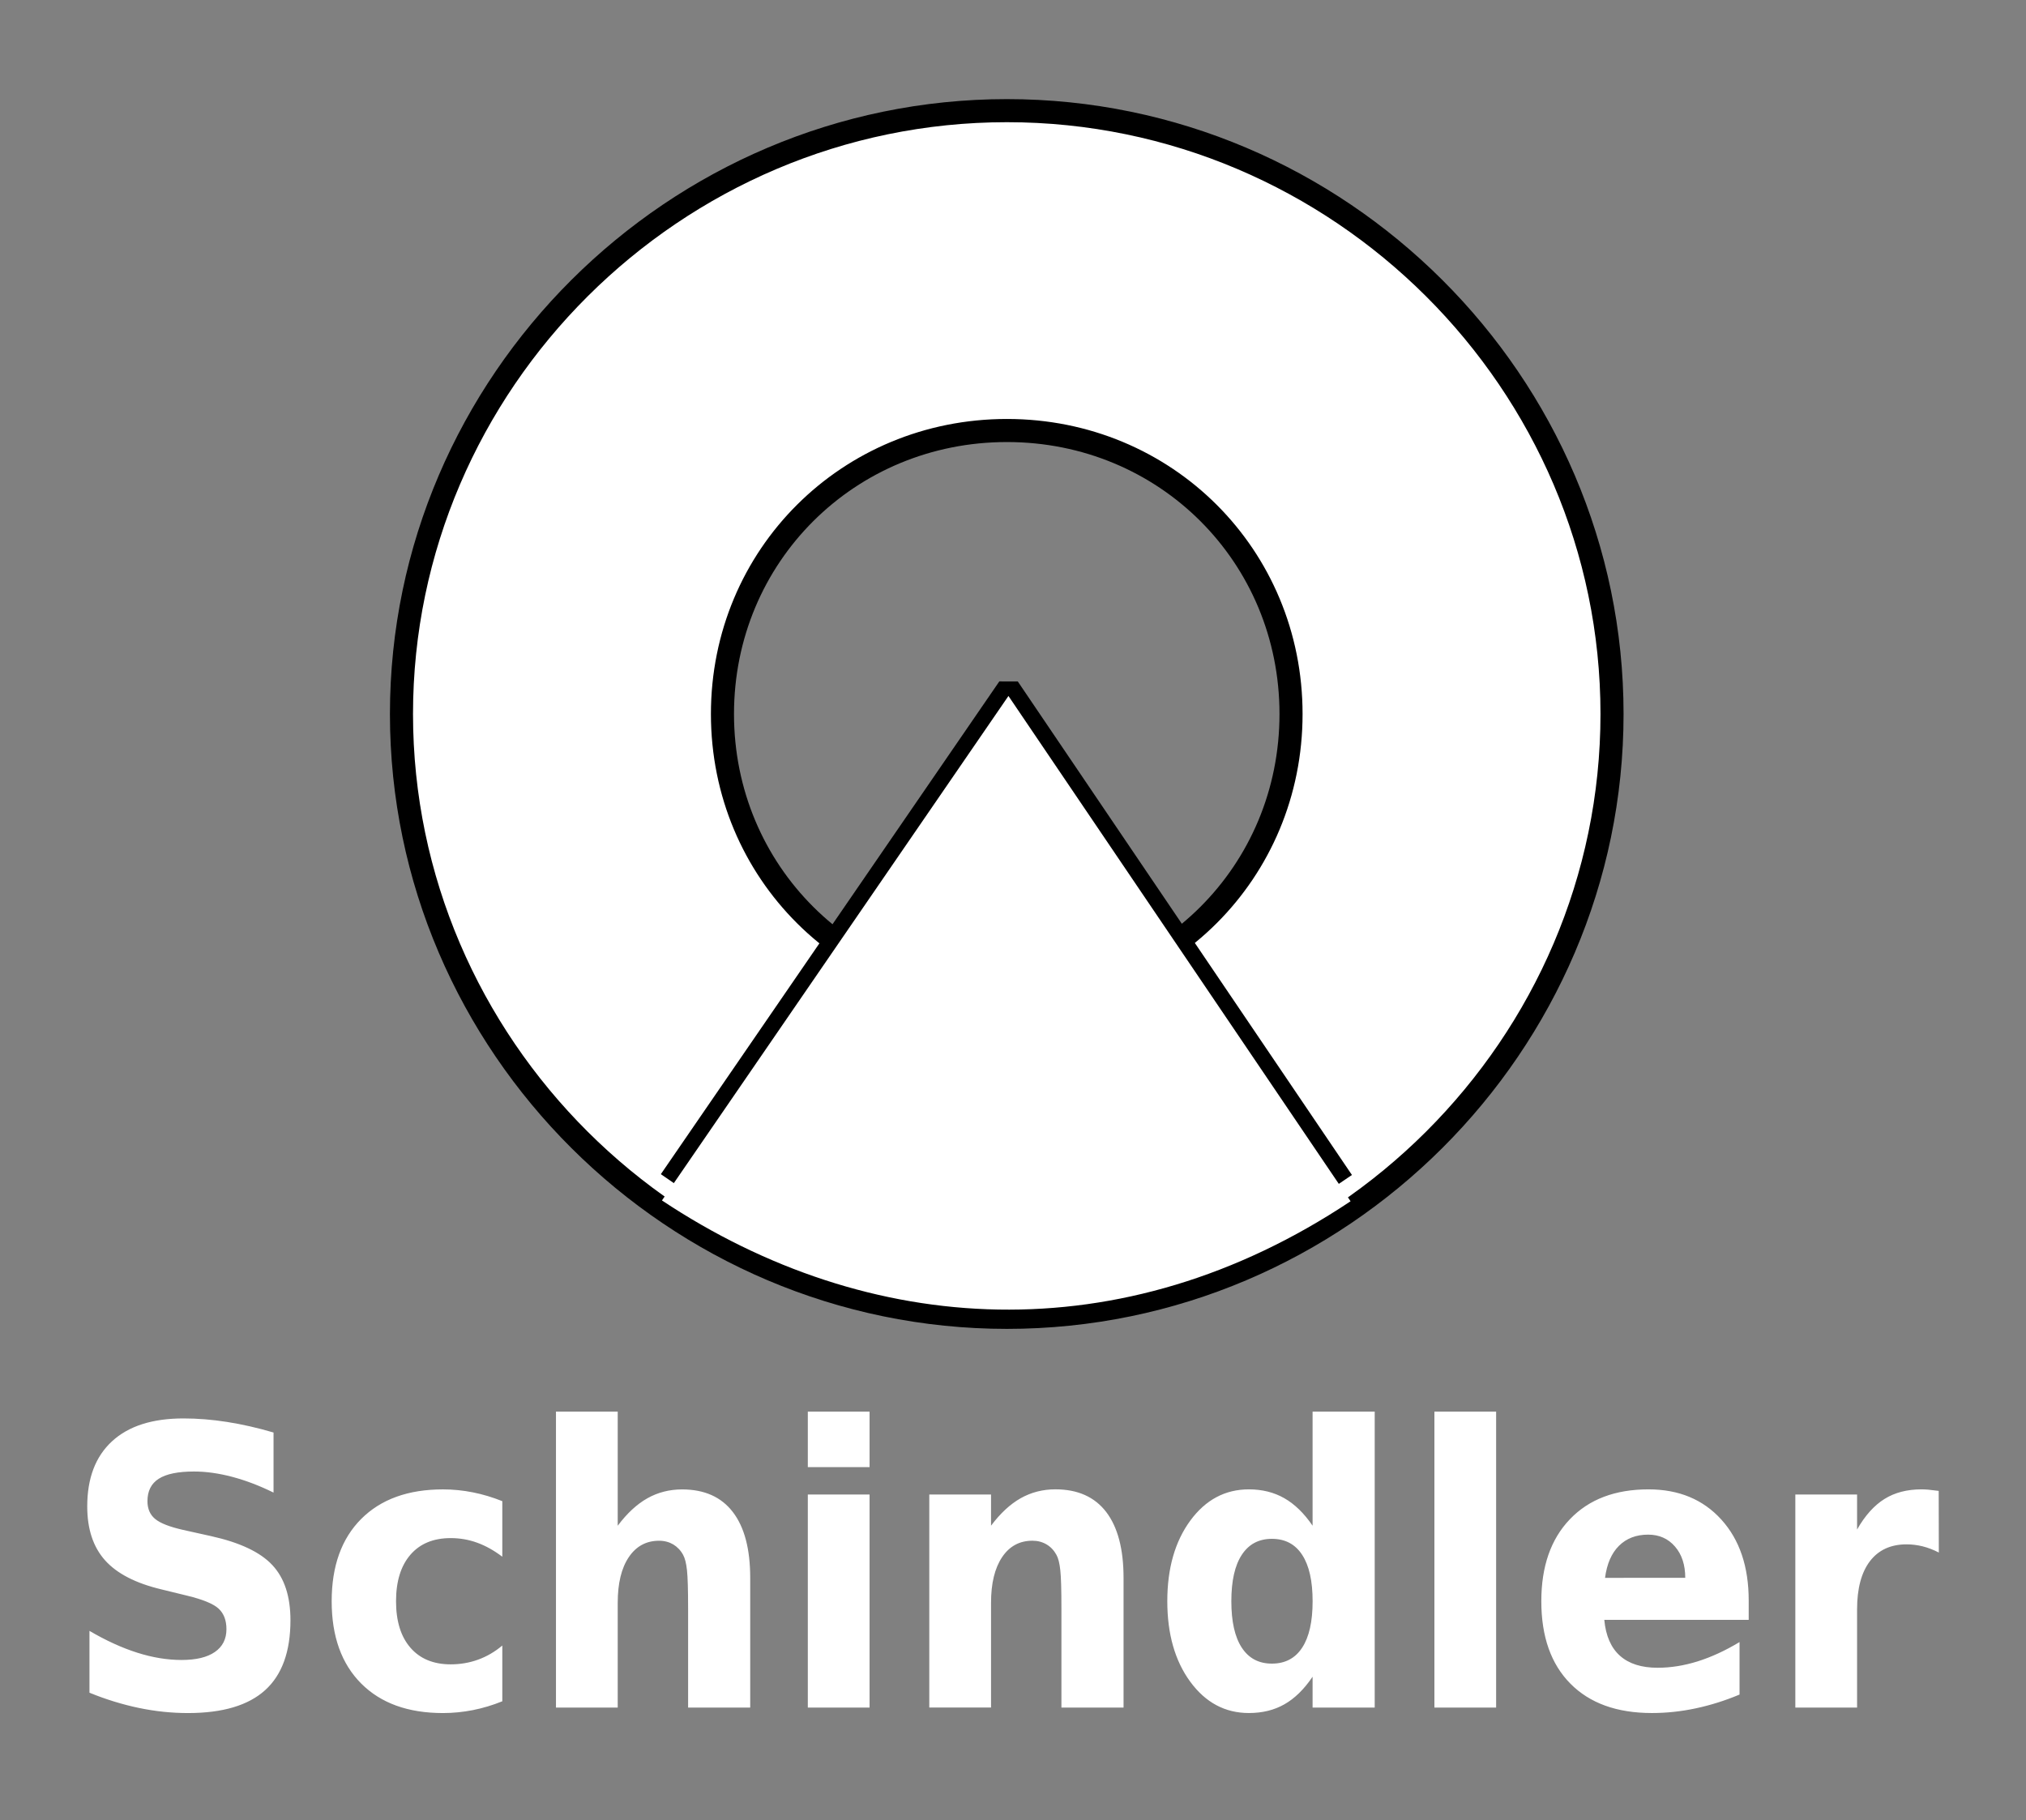
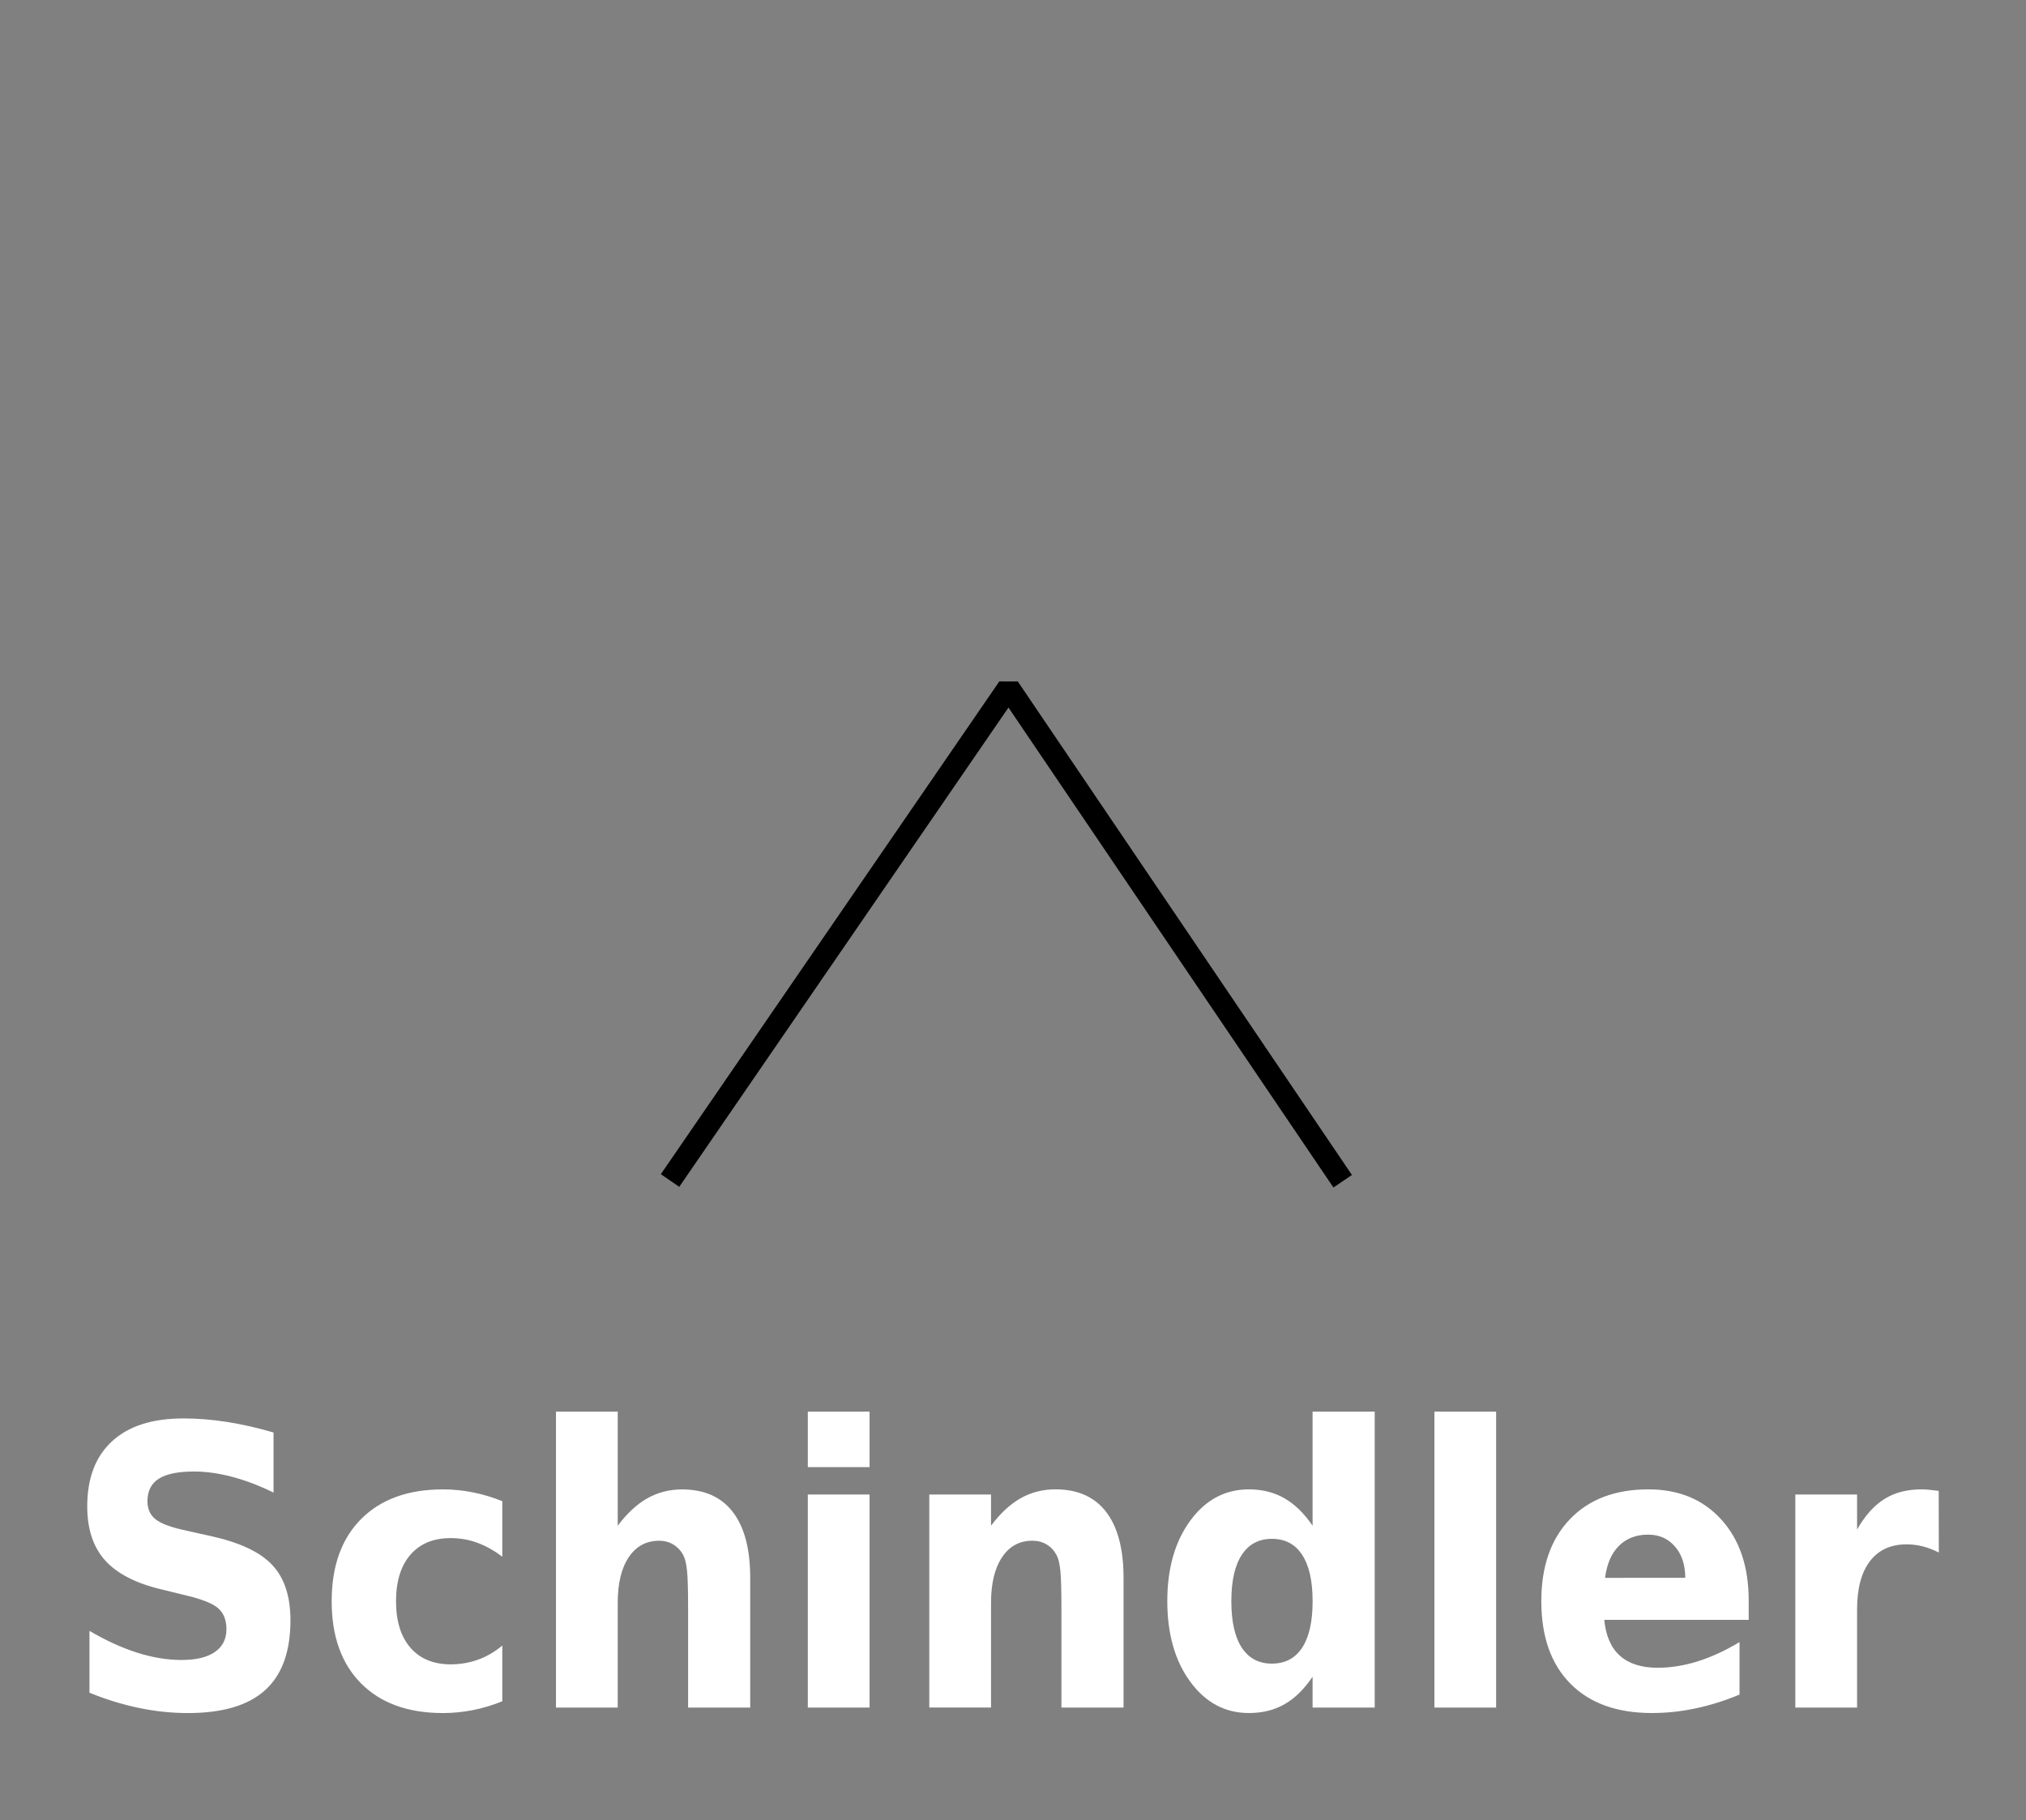
<svg xmlns="http://www.w3.org/2000/svg" width="69" height="62" viewBox="0 0 69 62" fill="none">
  <rect x="0" y="0" width="69" height="62" fill="#808080" stroke="none" />
  <path d="M9.316 48.792V50.838C8.835 50.601 8.364 50.422 7.906 50.301C7.448 50.18 7.015 50.12 6.608 50.12C6.067 50.12 5.668 50.201 5.409 50.365C5.15 50.529 5.022 50.784 5.022 51.13C5.022 51.389 5.109 51.591 5.283 51.735C5.457 51.88 5.773 52.004 6.232 52.108L7.195 52.322C8.171 52.539 8.864 52.866 9.275 53.307C9.687 53.747 9.892 54.374 9.892 55.186C9.892 56.253 9.605 57.046 9.031 57.566C8.457 58.087 7.581 58.347 6.402 58.347C5.845 58.347 5.288 58.289 4.727 58.172C4.168 58.055 3.607 57.883 3.047 57.654V55.548C3.607 55.876 4.148 56.124 4.671 56.29C5.194 56.457 5.699 56.539 6.184 56.539C6.678 56.539 7.056 56.449 7.318 56.267C7.58 56.086 7.712 55.827 7.712 55.491C7.712 55.187 7.622 54.954 7.445 54.79C7.266 54.626 6.911 54.479 6.378 54.35L5.503 54.136C4.625 53.928 3.984 53.598 3.578 53.145C3.173 52.692 2.971 52.08 2.971 51.31C2.971 50.348 3.252 49.608 3.817 49.089C4.381 48.57 5.191 48.312 6.249 48.312C6.731 48.312 7.226 48.352 7.736 48.432C8.245 48.513 8.772 48.631 9.316 48.792ZM17.107 51.13V53.022C16.821 52.806 16.534 52.646 16.246 52.543C15.958 52.439 15.659 52.388 15.35 52.388C14.763 52.388 14.305 52.576 13.978 52.954C13.651 53.333 13.488 53.861 13.488 54.538C13.488 55.217 13.651 55.744 13.978 56.121C14.305 56.499 14.763 56.688 15.35 56.688C15.679 56.688 15.992 56.634 16.288 56.526C16.583 56.418 16.856 56.259 17.107 56.047V57.946C16.778 58.079 16.444 58.18 16.105 58.247C15.766 58.313 15.427 58.347 15.086 58.347C13.899 58.347 12.971 58.012 12.301 57.341C11.631 56.669 11.296 55.735 11.296 54.538C11.296 53.343 11.631 52.408 12.301 51.736C12.971 51.065 13.899 50.729 15.086 50.729C15.43 50.729 15.77 50.763 16.105 50.83C16.44 50.896 16.774 50.997 17.107 51.13ZM25.55 53.741V58.16H23.435V57.44V54.791C23.435 54.156 23.422 53.719 23.397 53.483C23.371 53.245 23.327 53.07 23.265 52.959C23.183 52.808 23.07 52.69 22.93 52.604C22.789 52.522 22.628 52.478 22.448 52.478C22.009 52.478 21.665 52.665 21.414 53.038C21.163 53.412 21.038 53.929 21.038 54.591V58.161H18.935V48.079H21.038V51.967C21.355 51.543 21.692 51.232 22.049 51.031C22.405 50.831 22.799 50.73 23.229 50.73C23.99 50.73 24.566 50.987 24.959 51.501C25.353 52.013 25.55 52.761 25.55 53.741ZM27.512 50.904H29.615V58.16H27.512V50.904ZM27.512 48.079H29.615V49.97H27.512V48.079ZM38.265 53.741V58.16H36.149V57.44V54.776C36.149 54.151 36.137 53.719 36.111 53.482C36.086 53.244 36.042 53.069 35.979 52.958C35.897 52.807 35.786 52.689 35.644 52.604C35.502 52.52 35.342 52.477 35.163 52.477C34.723 52.477 34.379 52.664 34.129 53.037C33.878 53.412 33.752 53.928 33.752 54.589V58.159H31.649V50.904H33.752V51.965C34.07 51.542 34.406 51.23 34.763 51.029C35.119 50.829 35.513 50.727 35.944 50.727C36.704 50.727 37.28 50.985 37.674 51.498C38.067 52.013 38.265 52.761 38.265 53.741ZM44.703 51.966V48.079H46.819V58.16H44.703V57.109C44.414 57.537 44.094 57.85 43.745 58.048C43.396 58.247 42.993 58.346 42.534 58.346C41.724 58.346 41.059 57.991 40.537 57.28C40.016 56.57 39.755 55.655 39.755 54.537C39.755 53.418 40.017 52.504 40.537 51.794C41.059 51.083 41.724 50.728 42.534 50.728C42.989 50.728 43.392 50.83 43.742 51.03C44.093 51.231 44.414 51.542 44.703 51.966ZM43.317 56.663C43.767 56.663 44.112 56.482 44.348 56.12C44.586 55.757 44.704 55.231 44.704 54.538C44.704 53.848 44.586 53.321 44.348 52.958C44.111 52.594 43.767 52.413 43.317 52.413C42.87 52.413 42.529 52.595 42.292 52.958C42.054 53.32 41.936 53.847 41.936 54.538C41.936 55.23 42.054 55.756 42.292 56.12C42.529 56.482 42.87 56.663 43.317 56.663ZM48.852 48.079H50.954V58.16H48.852V48.079ZM59.556 54.512V55.173H54.638C54.688 55.716 54.868 56.126 55.173 56.397C55.479 56.669 55.905 56.804 56.454 56.804C56.897 56.804 57.35 56.732 57.813 56.588C58.278 56.442 58.754 56.224 59.244 55.929V57.717C58.746 57.926 58.25 58.081 57.751 58.187C57.254 58.293 56.757 58.346 56.258 58.346C55.067 58.346 54.142 58.012 53.483 57.345C52.822 56.677 52.493 55.741 52.493 54.537C52.493 53.354 52.817 52.423 53.466 51.746C54.114 51.067 55.007 50.728 56.142 50.728C57.176 50.728 58.003 51.071 58.625 51.758C59.247 52.445 59.556 53.363 59.556 54.512ZM57.395 53.741C57.395 53.301 57.279 52.944 57.045 52.675C56.812 52.405 56.508 52.27 56.131 52.27C55.724 52.27 55.393 52.397 55.138 52.65C54.884 52.902 54.726 53.266 54.663 53.742L57.395 53.741ZM66.031 52.88C65.847 52.785 65.664 52.715 65.482 52.669C65.3 52.624 65.117 52.601 64.933 52.601C64.392 52.601 63.977 52.793 63.685 53.174C63.394 53.556 63.247 54.104 63.247 54.816V58.16H61.144V50.904H63.247V52.096C63.517 51.621 63.828 51.275 64.179 51.056C64.529 50.837 64.949 50.728 65.439 50.728C65.51 50.728 65.586 50.732 65.668 50.738C65.75 50.745 65.87 50.759 66.027 50.78L66.031 52.88Z" fill="white" />
-   <path d="M34.294 3.769C22.973 3.769 13.673 13.037 13.673 24.319C13.673 35.601 22.973 44.869 34.294 44.869C45.616 44.869 54.901 35.601 54.901 24.319C54.901 13.036 45.616 3.769 34.294 3.769ZM34.294 14.663C39.7 14.663 43.969 18.931 43.969 24.319C43.969 29.706 39.7 33.975 34.294 33.975C28.888 33.975 24.605 29.706 24.605 24.319C24.605 18.931 28.889 14.663 34.294 14.663Z" fill="white" stroke="black" stroke-width="0.786" stroke-linejoin="bevel" />
-   <path d="M22.82 40.208L34.348 23.424L45.728 40.233" fill="white" />
+   <path d="M22.82 40.208L45.728 40.233" fill="white" />
  <path d="M22.82 40.208L34.348 23.424L45.728 40.233" stroke="black" stroke-width="0.761" stroke-linejoin="bevel" />
-   <path d="M45.997 40.915C38.218 46.104 29.596 45.572 22.544 40.887L34.345 23.705L45.997 40.915Z" fill="white" />
</svg>